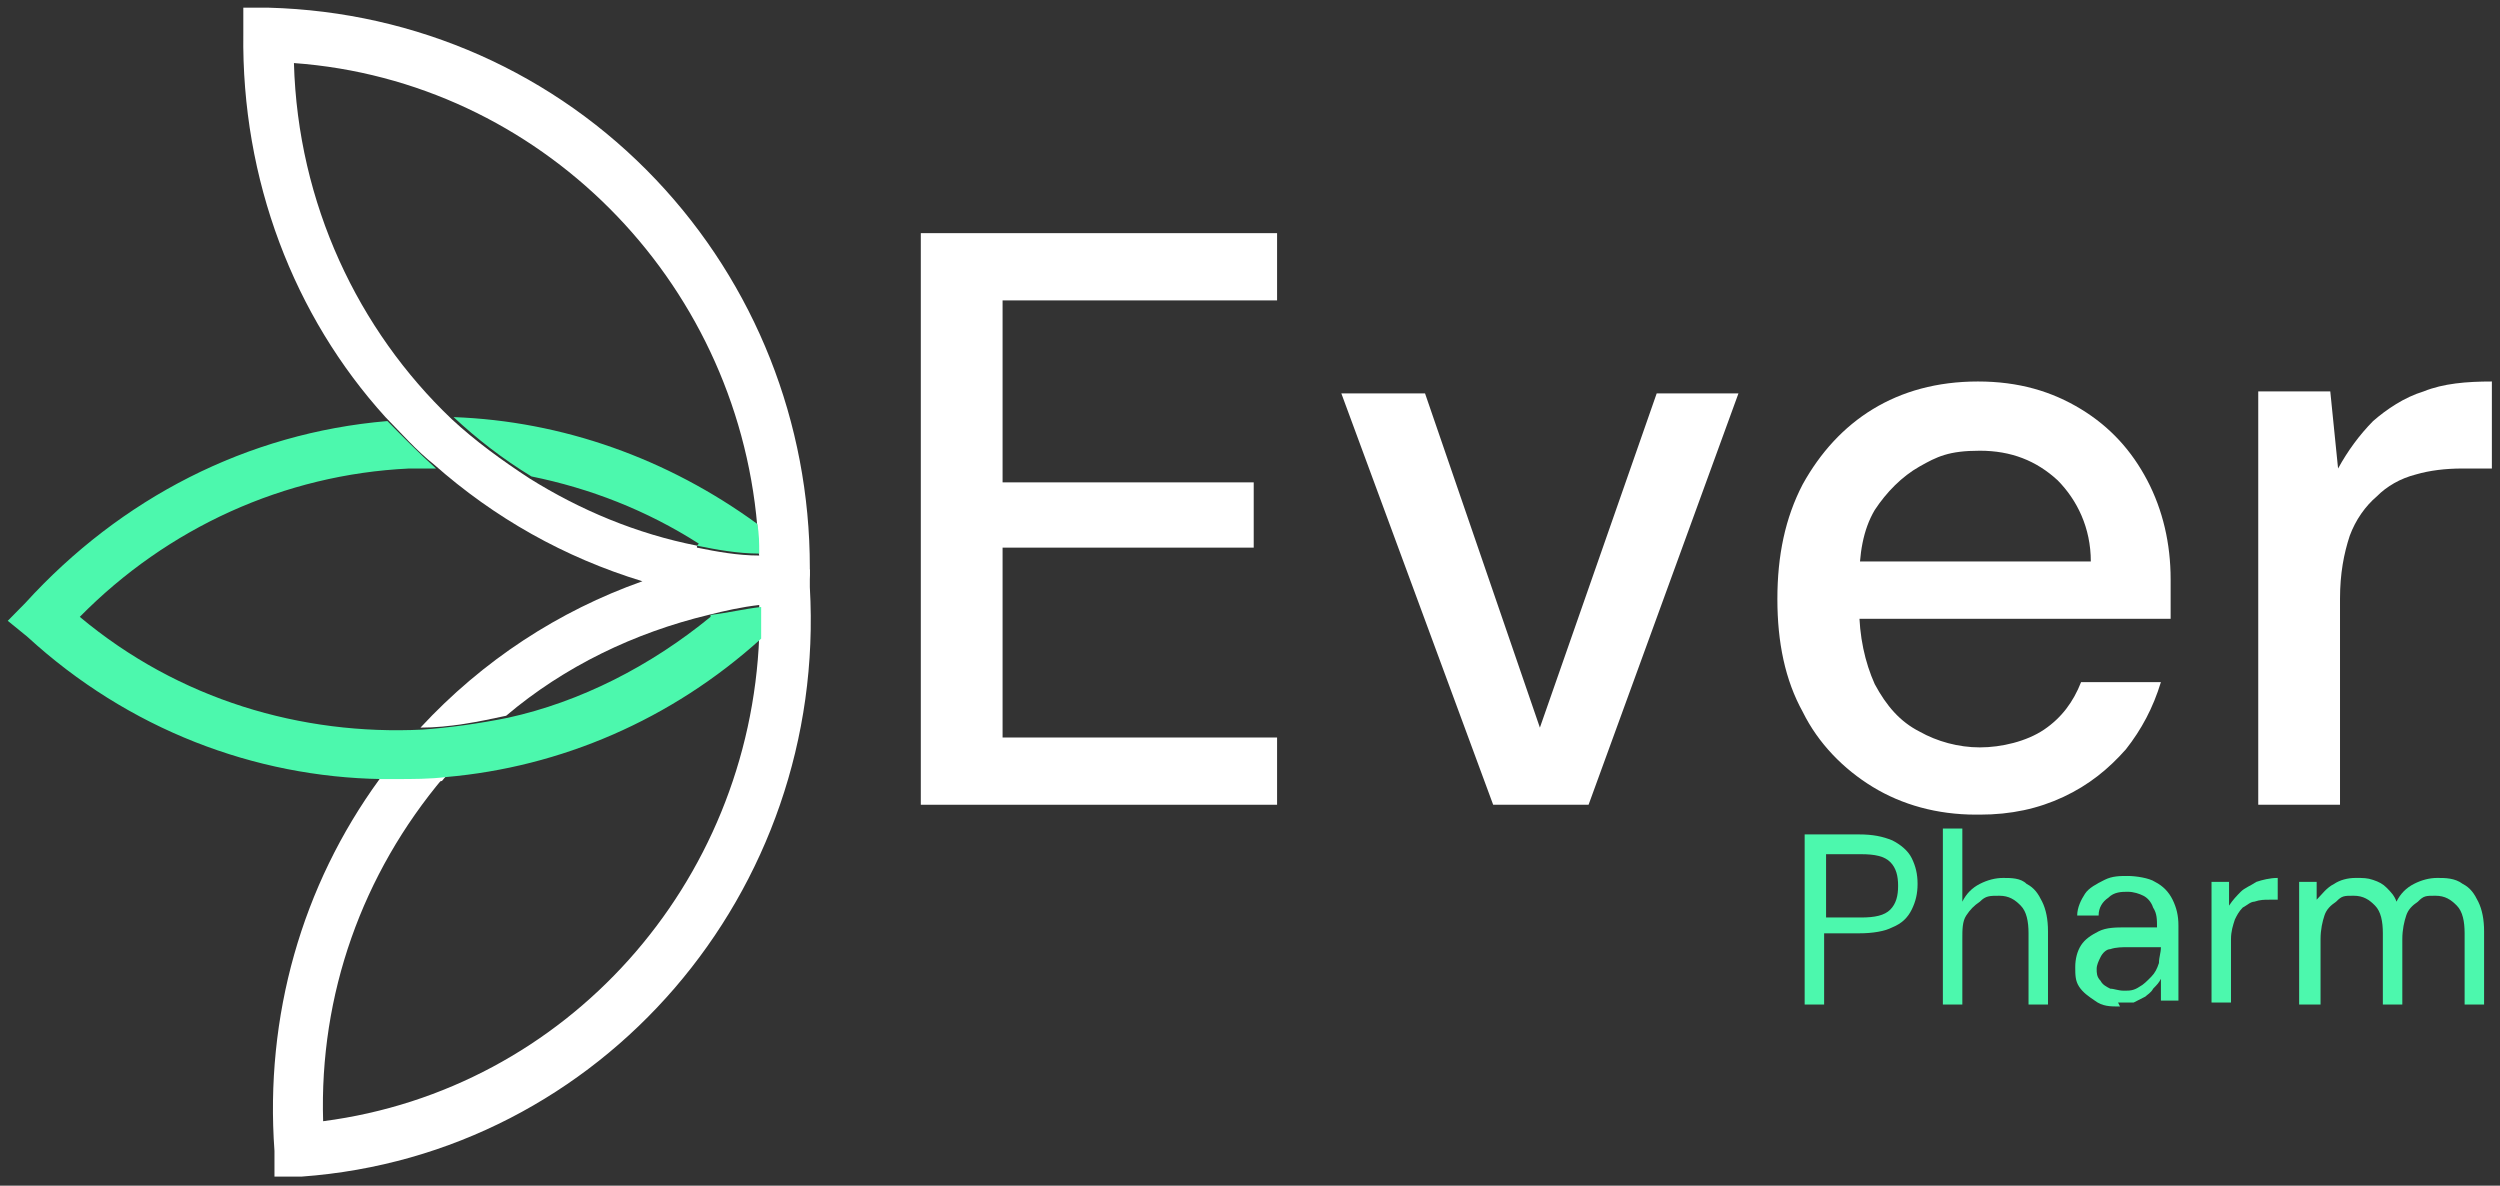
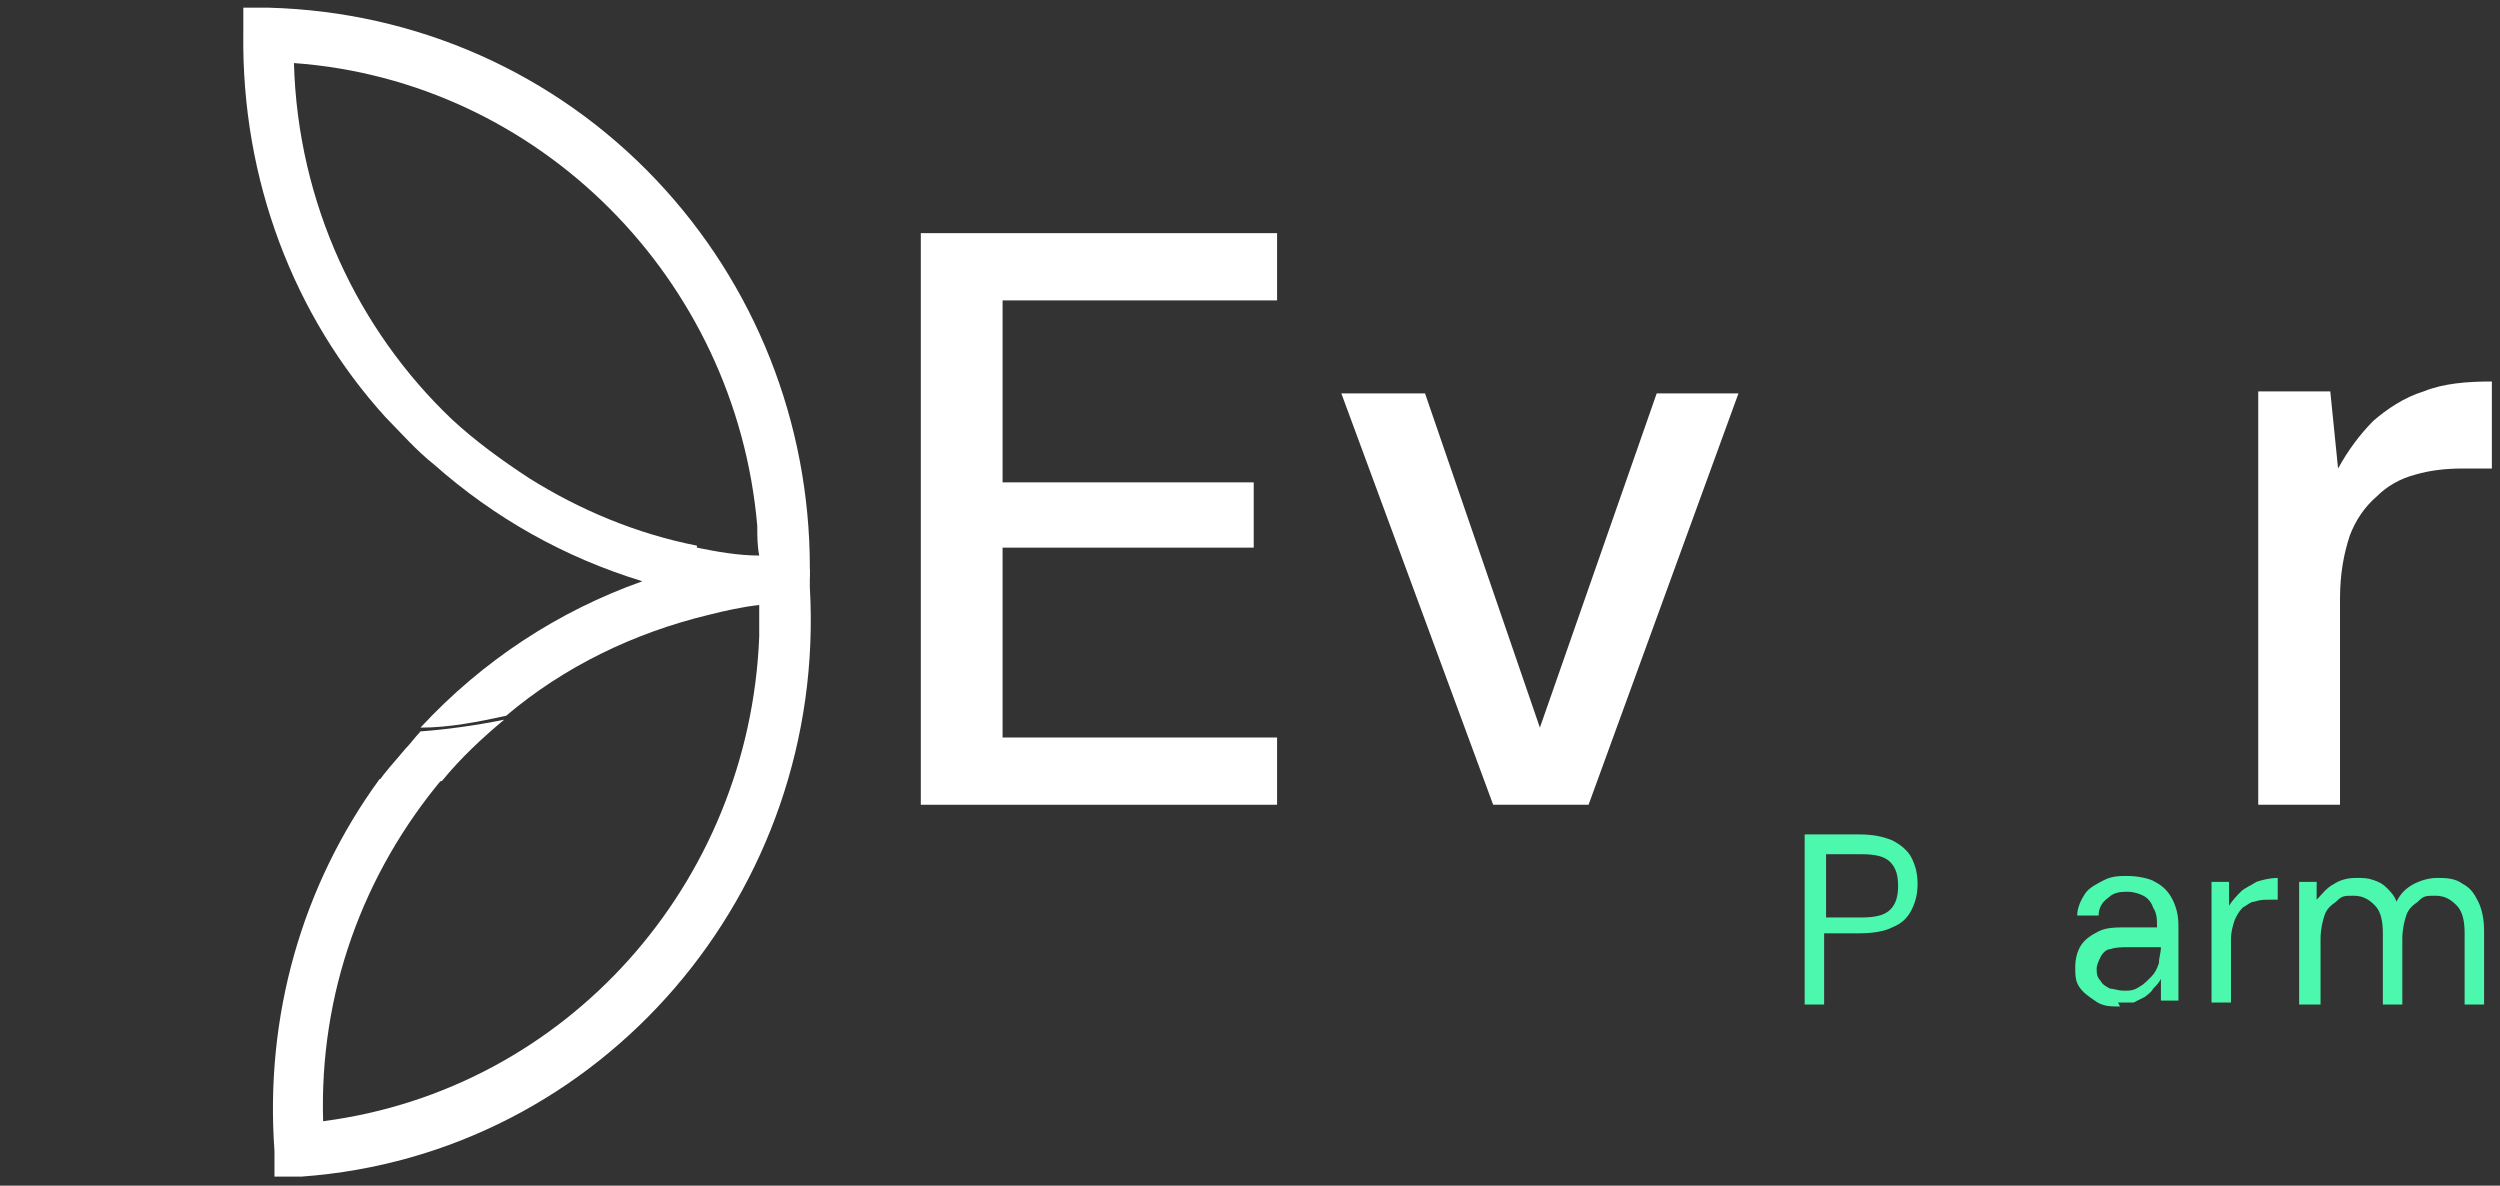
<svg xmlns="http://www.w3.org/2000/svg" width="272" height="129" viewBox="0 0 272 129" fill="none">
  <rect x="0" y="0" width="272" height="129" fill="#333333" stroke="none" />
  <path d="M88.11 63.24V64.316C88.11 63.886 88.11 63.671 88.11 63.24ZM45.748 79.595C45.112 80.24 44.689 80.886 44.053 81.531C42.994 82.823 41.935 83.898 41.088 85.19C41.511 85.19 42.147 85.19 42.571 85.19C44.477 85.19 46.383 85.19 48.078 84.974C50.196 82.392 52.526 80.24 54.856 78.303C51.678 78.949 48.501 79.379 45.536 79.595" fill="white" />
  <path d="M88.11 64.102V62.81V61.734C88.11 46.026 82.179 30.962 71.377 19.557C60.363 7.937 45.324 1.266 29.227 0.836H26.473V3.633C26.261 19.557 31.98 34.405 41.935 45.38C43.63 47.102 45.324 49.038 47.23 50.545C53.797 56.355 61.422 60.658 69.894 63.241C60.786 66.469 52.526 71.848 45.748 79.165C48.925 79.165 52.102 78.519 55.068 77.874C61.422 72.494 69.047 68.836 77.096 66.899C78.79 66.469 80.697 66.038 82.603 65.823C82.603 67.114 82.603 68.19 82.603 69.266C81.544 96.165 61.634 118.545 35.157 121.988C34.734 108.215 39.394 95.089 48.289 84.545C46.383 84.545 44.477 84.76 42.782 84.76C41.088 84.76 41.723 84.76 41.3 84.76C32.827 96.38 28.803 110.583 29.862 125.215V128.013C30.074 128.013 32.827 128.013 32.827 128.013C65.446 125.646 90.016 97.026 88.11 63.886M75.825 59.367C69.259 58.076 63.116 55.494 57.609 52.051C54.644 50.114 51.678 47.962 49.137 45.595C38.97 35.912 32.404 22.14 31.98 6.861C58.668 8.798 80.061 30.317 82.391 57.215C82.391 58.291 82.391 59.367 82.603 60.443C80.273 60.443 77.943 60.013 75.825 59.583" fill="white" />
-   <path d="M77.308 67.115C70.742 72.495 63.116 76.368 55.279 78.09C52.102 78.735 48.925 79.166 45.96 79.381C32.827 80.026 19.483 76.153 8.681 67.115C18.212 57.431 30.921 51.621 44.477 50.976C45.536 50.976 46.595 50.976 47.442 50.976C45.536 49.254 43.842 47.533 42.147 45.811C26.897 47.102 13.129 54.204 2.75 65.609L0.844 67.545L2.962 69.267C13.976 79.381 27.744 84.545 41.512 84.761C41.935 84.761 42.571 84.761 42.994 84.761C44.901 84.761 46.807 84.761 48.501 84.545C60.998 83.469 73.072 78.305 82.815 69.482C82.815 68.406 82.815 67.115 82.815 66.039C80.909 66.254 79.214 66.685 77.308 66.9M75.825 59.368C77.943 59.799 80.273 60.229 82.603 60.229C82.603 59.153 82.603 58.077 82.391 57.001C72.648 49.9 61.21 45.811 49.349 45.381C51.89 47.748 54.644 49.9 57.821 51.837C64.175 53.128 70.318 55.495 76.037 59.153" fill="#4CF8AD" />
  <path d="M87.899 61.951L88.113 63.027V61.951H87.899Z" fill="white" />
  <path d="M100.184 87.557V25.367H138.946V32.684H109.08V52.481H136.404V59.582H109.08V80.241H138.946V87.557H100.184Z" fill="white" />
  <path d="M162.457 87.558L145.936 42.799H155.043L167.54 79.166L180.249 42.799H189.145L172.836 87.558H162.457Z" fill="white" />
-   <path d="M214.984 88.632C210.748 88.632 206.935 87.556 203.758 85.62C200.581 83.683 197.827 80.886 196.133 77.443C194.227 73.999 193.379 69.911 193.379 65.177C193.379 60.443 194.227 56.354 196.133 52.696C198.039 49.253 200.581 46.455 203.758 44.519C206.935 42.582 210.748 41.506 215.196 41.506C219.644 41.506 223.245 42.582 226.422 44.519C229.599 46.455 231.929 49.038 233.624 52.265C235.318 55.493 236.165 59.151 236.165 63.025C236.165 66.898 236.165 64.316 236.165 64.962C236.165 65.607 236.165 66.468 236.165 67.329H199.946V61.088H227.481C227.481 57.43 225.998 54.417 223.88 52.265C221.55 50.114 218.797 49.038 215.408 49.038C212.019 49.038 210.748 49.683 208.842 50.759C206.935 51.835 205.241 53.556 203.97 55.493C202.699 57.645 202.275 60.227 202.275 63.455V66.037C202.275 69.265 202.911 72.063 203.97 74.43C205.241 76.797 206.724 78.519 208.842 79.594C210.748 80.67 213.078 81.316 215.408 81.316C217.738 81.316 220.491 80.67 222.398 79.379C224.304 78.088 225.575 76.367 226.422 74.215H235.106C234.259 77.012 232.988 79.379 231.294 81.531C229.387 83.683 227.269 85.405 224.516 86.696C221.762 87.987 218.797 88.632 215.408 88.632" fill="white" />
  <path d="M245.697 87.556V42.582H253.534L254.382 50.974C255.441 49.038 256.711 47.316 258.194 45.81C259.677 44.519 261.583 43.227 263.701 42.582C265.819 41.721 268.361 41.506 271.115 41.506V50.974H267.937C266.031 50.974 264.337 51.189 262.854 51.62C261.159 52.05 259.677 52.911 258.618 53.987C257.347 55.063 256.288 56.569 255.652 58.291C255.017 60.227 254.593 62.379 254.593 65.177V87.556H245.909H245.697Z" fill="white" />
  <path d="M196.347 109.291V90.785H202.277C203.76 90.785 204.819 91 205.878 91.431C206.725 91.861 207.573 92.507 207.996 93.367C208.42 94.228 208.632 95.089 208.632 96.165C208.632 97.241 208.42 98.102 207.996 98.962C207.573 99.823 206.937 100.469 205.878 100.899C205.031 101.329 203.76 101.545 202.277 101.545H198.465V109.291H196.347ZM198.677 99.823H202.489C203.972 99.823 205.031 99.608 205.666 98.962C206.302 98.317 206.514 97.456 206.514 96.38C206.514 95.304 206.302 94.443 205.666 93.798C205.031 93.152 203.972 92.937 202.489 92.937H198.677V100.038V99.823Z" fill="#4CF8AD" />
-   <path d="M211.384 109.293V90.141H213.502V98.103C213.926 97.242 214.561 96.596 215.409 96.166C216.256 95.736 217.103 95.52 217.95 95.52C218.798 95.52 219.857 95.52 220.492 96.166C221.339 96.596 221.763 97.242 222.187 98.103C222.61 98.963 222.822 100.039 222.822 101.33V109.293H220.704V101.546C220.704 100.255 220.492 99.179 219.857 98.533C219.221 97.888 218.586 97.457 217.527 97.457C216.468 97.457 216.044 97.457 215.409 98.103C214.773 98.533 214.35 98.963 213.926 99.609C213.502 100.255 213.502 101.115 213.502 102.191V109.293H211.384Z" fill="#4CF8AD" />
  <path d="M230.659 109.507C229.6 109.507 228.752 109.507 227.905 108.862C227.27 108.431 226.634 108.001 226.211 107.355C225.787 106.71 225.787 106.064 225.787 105.203C225.787 104.343 225.999 103.482 226.423 102.836C226.846 102.191 227.482 101.76 228.329 101.33C229.176 100.9 230.235 100.9 231.294 100.9H234.683C234.683 100.039 234.683 99.393 234.26 98.748C234.048 98.102 233.624 97.672 233.2 97.457C232.777 97.241 232.141 97.026 231.506 97.026C230.871 97.026 230.023 97.026 229.388 97.672C228.752 98.102 228.329 98.748 228.329 99.609H225.999C225.999 98.748 226.423 97.887 226.846 97.241C227.27 96.596 228.117 96.165 228.964 95.735C229.812 95.305 230.659 95.305 231.506 95.305C232.353 95.305 233.836 95.52 234.471 95.95C235.319 96.381 235.954 97.026 236.378 97.887C236.801 98.748 237.013 99.609 237.013 100.684V108.862H235.107V106.495C234.895 106.925 234.683 107.14 234.26 107.571C234.048 108.001 233.624 108.216 233.412 108.431C232.989 108.646 232.565 108.862 232.141 109.077C231.718 109.077 231.082 109.077 230.447 109.077M231.082 107.786C231.718 107.786 232.141 107.786 232.777 107.355C233.201 107.14 233.624 106.71 234.048 106.279C234.471 105.849 234.683 105.419 234.895 104.773C234.895 104.127 235.107 103.697 235.107 103.052H231.718C230.871 103.052 230.235 103.052 229.6 103.267C229.176 103.267 228.752 103.697 228.541 104.127C228.329 104.558 228.117 104.988 228.117 105.419C228.117 105.849 228.117 106.279 228.541 106.71C228.752 107.14 229.176 107.355 229.6 107.571C230.023 107.571 230.447 107.786 231.082 107.786Z" fill="#4CF8AD" />
  <path d="M240.614 109.292V95.95H242.521V98.532C242.944 97.887 243.368 97.456 243.791 97.026C244.215 96.596 244.85 96.38 245.486 95.95C246.121 95.735 246.969 95.519 247.816 95.519V97.887H246.969C246.333 97.887 245.91 97.887 245.274 98.102C244.851 98.102 244.427 98.532 244.003 98.747C243.58 99.178 243.368 99.608 243.156 100.039C242.944 100.684 242.732 101.33 242.732 102.19V109.076H240.614V109.292Z" fill="#4CF8AD" />
  <path d="M250.146 109.292V95.95H252.053V97.887C252.688 97.241 253.112 96.596 253.959 96.165C254.595 95.735 255.442 95.519 256.289 95.519C257.136 95.519 257.56 95.519 258.195 95.735C258.831 95.95 259.254 96.165 259.678 96.596C260.102 97.026 260.525 97.456 260.737 98.102C261.161 97.241 261.796 96.596 262.643 96.165C263.491 95.735 264.338 95.519 265.185 95.519C266.032 95.519 267.091 95.519 267.939 96.165C268.786 96.596 269.21 97.241 269.633 98.102C270.057 98.963 270.269 100.039 270.269 101.33V109.292H268.15V101.545C268.15 100.254 267.939 99.178 267.303 98.532C266.668 97.887 266.032 97.456 264.973 97.456C263.914 97.456 263.702 97.456 263.067 98.102C262.432 98.532 262.008 98.963 261.796 99.608C261.584 100.254 261.372 101.114 261.372 102.19V109.292H259.254V101.545C259.254 100.254 259.043 99.178 258.407 98.532C257.772 97.887 257.136 97.456 256.077 97.456C255.018 97.456 254.806 97.456 254.171 98.102C253.535 98.532 253.112 98.963 252.9 99.608C252.688 100.254 252.476 101.114 252.476 102.19V109.292H250.358H250.146Z" fill="#4CF8AD" />
</svg>